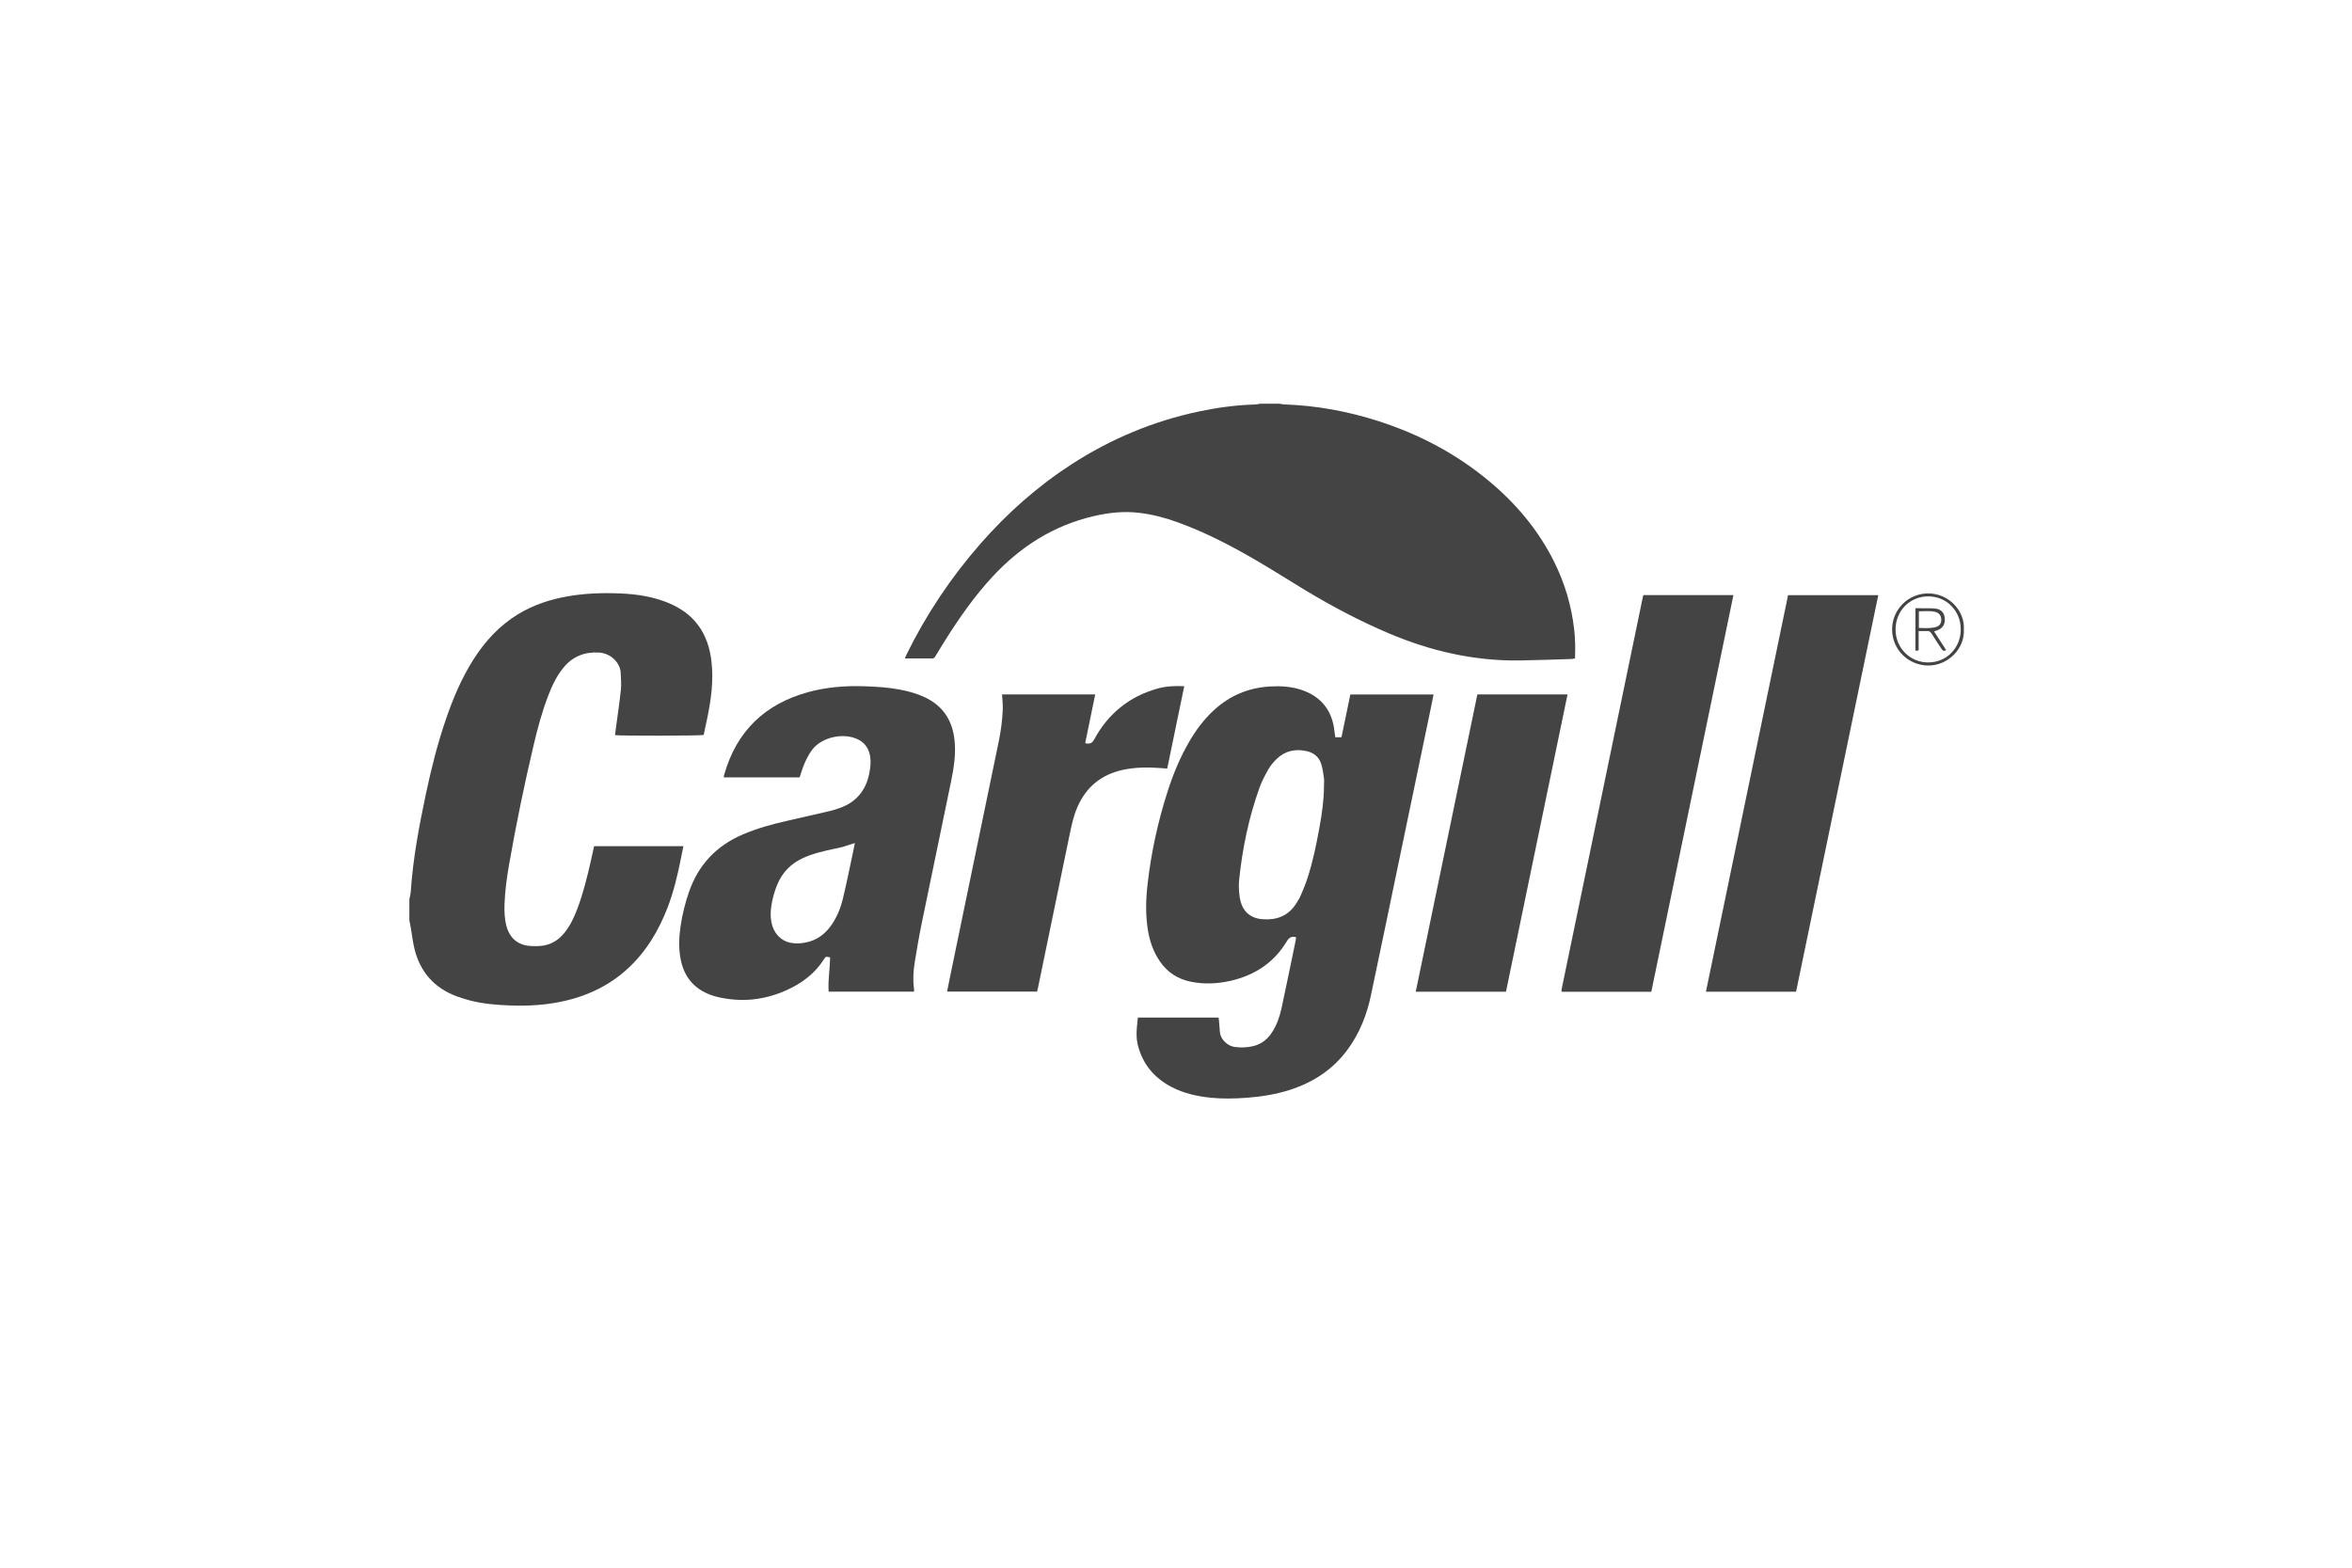
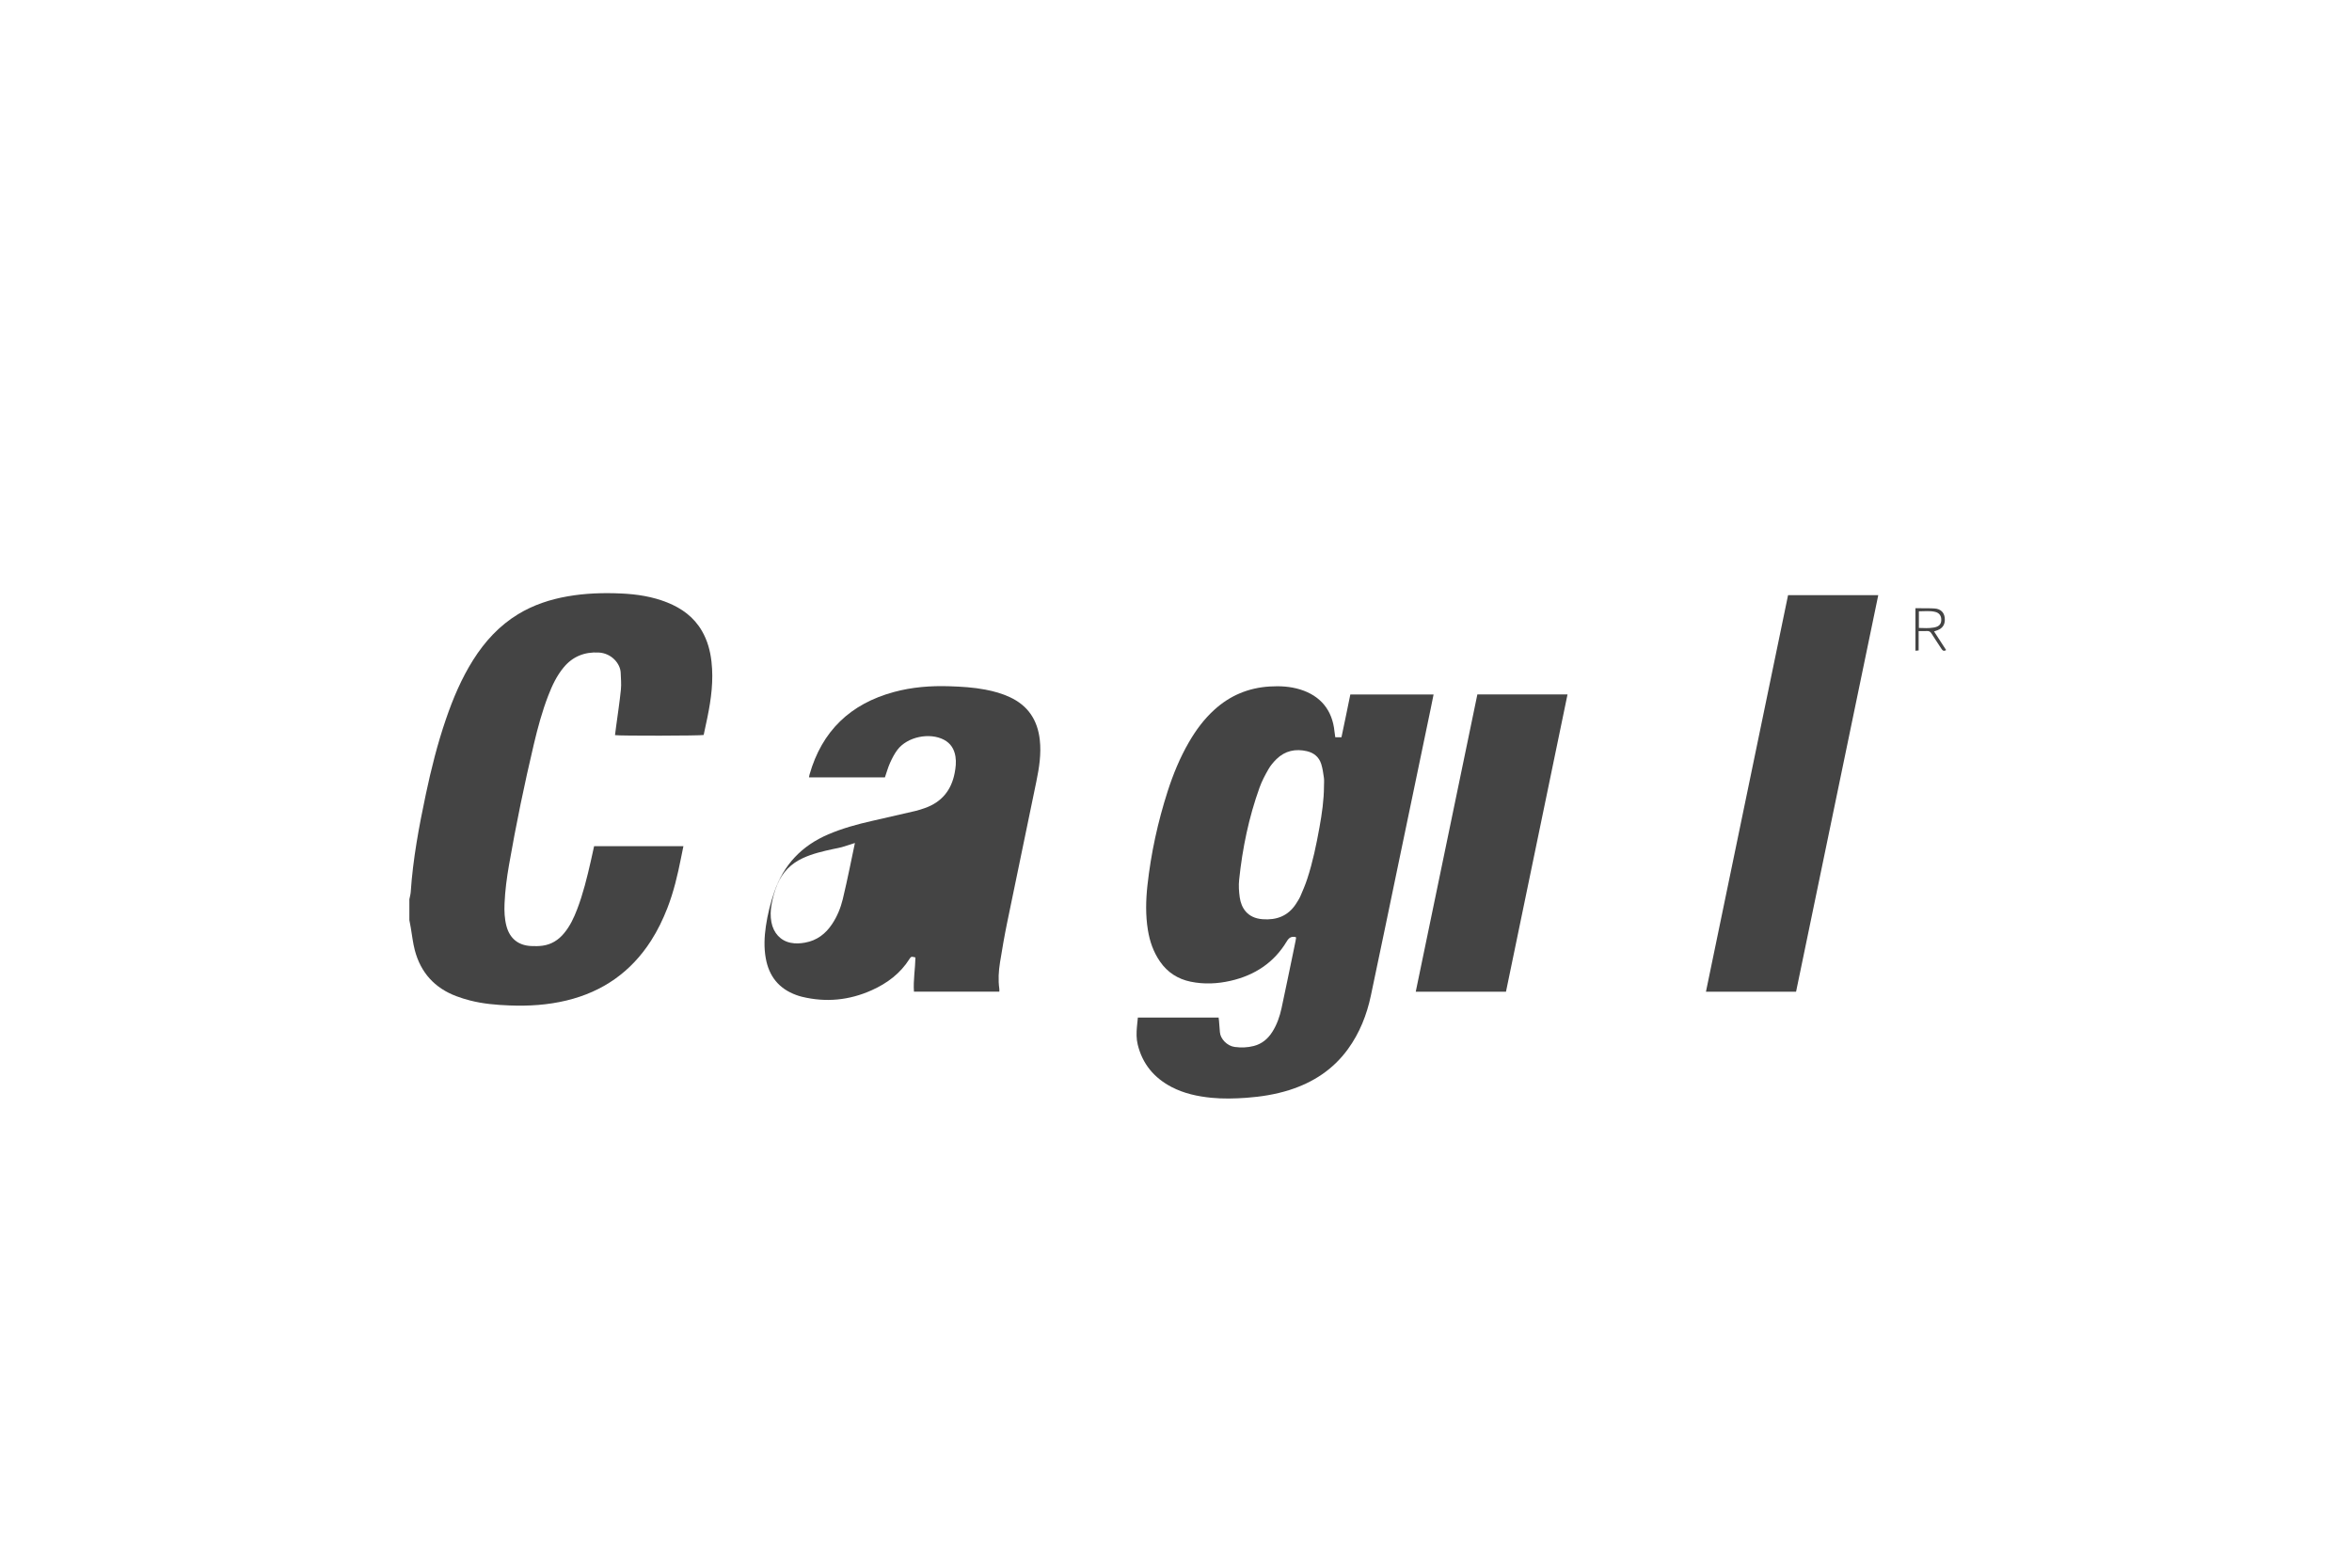
<svg xmlns="http://www.w3.org/2000/svg" id="logos" viewBox="0 0 600 400">
  <defs>
    <style> .cls-1 { fill: #444; } </style>
  </defs>
-   <path class="cls-1" d="M326.33,102.99c.44.07.88.19,1.32.2,8.24.28,16.26,1.77,24.09,4.29,10.33,3.33,19.77,8.31,28.13,15.28,6.92,5.77,12.61,12.54,16.63,20.65,2.67,5.39,4.37,11.08,5.06,17.06.29,2.47.33,4.95.23,7.52-.29.06-.56.14-.83.15-4.48.14-8.96.32-13.45.38-11.52.14-22.5-2.4-33.08-6.86-7.41-3.13-14.5-6.88-21.38-11.02-4.03-2.43-8-4.97-12.06-7.35-6.59-3.87-13.36-7.42-20.57-10.03-3.19-1.16-6.46-2.01-9.83-2.41-3.92-.47-7.78-.05-11.61.85-10.23,2.39-18.66,7.76-25.75,15.4-4.67,5.04-8.58,10.64-12.22,16.44-.81,1.28-1.58,2.58-2.37,3.88-.19.31-.35.59-.8.58-2.29-.02-4.58,0-7.02,0,.19-.44.33-.78.49-1.11,5.03-10.21,11.31-19.59,18.81-28.16,6.84-7.81,14.54-14.64,23.27-20.29,10.01-6.47,20.83-11,32.5-13.46,4.74-1,9.52-1.64,14.37-1.78.41-.01.82-.13,1.23-.2,1.61,0,3.23,0,4.84,0Z" />
  <path class="cls-1" d="M104.45,229.38c.11-.6.29-1.19.33-1.8.56-8.42,2.11-16.68,3.85-24.92,1.37-6.47,2.97-12.87,5.12-19.13,1.81-5.29,3.97-10.42,6.97-15.17,2.97-4.7,6.64-8.71,11.42-11.63,3.91-2.38,8.17-3.79,12.65-4.57,4.54-.8,9.11-.94,13.7-.73,4.01.18,7.96.79,11.72,2.29,3.73,1.49,6.83,3.75,8.87,7.29,1.39,2.41,2.11,5.04,2.42,7.79.56,4.84-.08,9.59-1.05,14.31-.31,1.48-.63,2.96-.94,4.42-.74.21-21.55.25-22.62.04.09-.72.18-1.45.28-2.18.42-3.13.9-6.25,1.22-9.4.15-1.43,0-2.89-.05-4.34-.09-2.31-2.31-4.99-5.64-5.16-3.57-.18-6.59,1-8.9,3.79-1.78,2.14-2.94,4.62-3.93,7.18-1.56,4.04-2.69,8.21-3.68,12.41-2.41,10.19-4.53,20.45-6.33,30.77-.57,3.27-1.01,6.56-1.15,9.89-.08,1.94-.01,3.87.49,5.76.84,3.15,2.99,4.92,6.25,5.09.99.05,2.01.05,2.99-.09,2.24-.31,4.04-1.45,5.47-3.19,1.5-1.81,2.49-3.91,3.32-6.09,1.53-3.98,2.53-8.12,3.48-12.27.29-1.26.56-2.52.85-3.84h22.78c-.21,1.05-.42,2.05-.62,3.06-.86,4.34-1.87,8.63-3.48,12.76-1.13,2.89-2.47,5.67-4.15,8.29-5.12,7.99-12.33,13.03-21.54,15.26-4.8,1.16-9.68,1.47-14.6,1.27-3.39-.13-6.76-.42-10.06-1.27-1.18-.3-2.36-.67-3.5-1.1-5.53-2.09-9.07-6.02-10.57-11.72-.49-1.86-.69-3.8-1.02-5.7-.12-.66-.25-1.32-.37-1.98,0-1.81,0-3.61,0-5.42Z" />
  <path class="cls-1" d="M365.71,177.19c-.26,1.3-.51,2.52-.76,3.75-2.68,12.87-5.36,25.74-8.04,38.61-2.39,11.48-4.76,22.97-7.19,34.44-1.04,4.94-2.87,9.57-5.85,13.68-3.78,5.21-8.88,8.53-14.96,10.46-3.58,1.13-7.27,1.71-11.01,1.98-2.97.21-5.93.28-8.89-.01-3.52-.35-6.95-1.09-10.11-2.73-4.47-2.33-7.44-5.87-8.66-10.82-.37-1.5-.34-3-.21-4.52.07-.79.16-1.59.24-2.4h20.6c.03.29.07.56.1.84.08.96.17,1.93.23,2.89.12,1.73,1.87,3.52,3.76,3.77,1.65.22,3.29.17,4.9-.25,2.07-.54,3.6-1.83,4.72-3.61,1.17-1.85,1.88-3.89,2.34-6.01,1-4.63,1.94-9.27,2.91-13.91.23-1.1.46-2.21.68-3.31.06-.28.09-.57.13-.83-.09-.06-.14-.12-.2-.13-.99-.19-1.6.15-2.16,1.07-3.28,5.49-8.21,8.7-14.37,10.11-3.37.77-6.77.92-10.18.22-3.27-.68-5.89-2.36-7.8-5.12-1.69-2.44-2.63-5.15-3.1-8.05-.62-3.79-.53-7.59-.12-11.38.9-8.19,2.65-16.21,5.17-24.06,1.4-4.34,3.12-8.53,5.41-12.49,1.77-3.06,3.85-5.88,6.48-8.27,4.01-3.66,8.73-5.62,14.15-5.95,2.63-.16,5.22-.02,7.75.76,5.22,1.61,8.23,5.31,8.76,10.74.05.47.13.94.2,1.45h1.58c.39-1.85.77-3.67,1.15-5.5.37-1.79.74-3.59,1.11-5.41h21.23ZM337.75,200.56c0-.71.08-1.43-.02-2.12-.16-1.18-.33-2.37-.68-3.49-.55-1.77-1.86-2.86-3.64-3.28-2.92-.68-5.59-.12-7.78,2.02-.77.76-1.5,1.62-2.04,2.56-.86,1.5-1.69,3.06-2.27,4.68-2.74,7.61-4.37,15.48-5.21,23.52-.16,1.49-.06,3.04.15,4.52.38,2.59,1.84,5.26,5.82,5.57,3.54.27,6.49-.8,8.5-3.88.42-.65.85-1.3,1.16-2.01.63-1.45,1.25-2.9,1.74-4.4,1.41-4.29,2.32-8.71,3.12-13.15.63-3.49,1.14-6.99,1.15-10.55Z" />
-   <path class="cls-1" d="M233.15,253.02h-21.76c-.2-2.97.33-5.84.38-8.72-1.02-.27-1.11-.27-1.52.38-2.34,3.71-5.68,6.2-9.61,7.97-5.75,2.59-11.71,3.17-17.85,1.67-.5-.12-.99-.28-1.48-.46-4.39-1.61-6.91-4.79-7.72-9.36-.49-2.73-.37-5.46.03-8.19.43-2.97,1.16-5.88,2.14-8.72,2.4-6.95,7.02-11.82,13.78-14.7,3.6-1.54,7.35-2.57,11.16-3.43,3.68-.83,7.35-1.67,11.02-2.53.84-.2,1.68-.47,2.49-.76,4.24-1.5,6.71-4.52,7.56-8.9.27-1.4.44-2.8.21-4.23-.3-1.9-1.21-3.38-2.94-4.29-3.68-1.93-9.35-.75-11.86,2.56-.77,1.01-1.37,2.19-1.89,3.35-.53,1.17-.86,2.42-1.31,3.7h-19.36c.05-.27.07-.51.14-.74,3.16-11.11,10.42-18.04,21.51-21.05,4.64-1.26,9.39-1.63,14.19-1.47,3.06.1,6.12.28,9.14.86,2.16.41,4.26.99,6.27,1.93,4.63,2.15,7.05,5.83,7.62,10.85.41,3.61-.15,7.14-.87,10.65-2.49,12.05-5.01,24.1-7.48,36.16-.68,3.31-1.25,6.65-1.79,9.99-.36,2.23-.5,4.49-.18,6.75.03.22,0,.44,0,.74ZM218.1,215.09c-1.17.37-2.26.75-3.37,1.07-.68.19-1.39.3-2.08.45-2.68.58-5.35,1.19-7.86,2.35-3,1.39-5.16,3.58-6.46,6.63-.72,1.7-1.21,3.47-1.52,5.28-.25,1.47-.3,2.95-.02,4.43.52,2.76,2.32,4.73,4.89,5.25,1.21.25,2.44.19,3.66-.03,3.05-.54,5.29-2.25,6.96-4.79,1.28-1.93,2.14-4.05,2.69-6.28.65-2.63,1.19-5.28,1.76-7.92.46-2.14.89-4.28,1.34-6.43Z" />
-   <path class="cls-1" d="M421.24,253.05h-22.79c-.05-.06-.07-.09-.08-.12-.02-.03-.04-.06-.04-.08,0-.13,0-.26.03-.38,6.92-33.44,13.84-66.89,20.77-100.33.02-.09.08-.17.14-.3h22.93c-6.99,33.74-13.96,67.43-20.95,101.21Z" />
+   <path class="cls-1" d="M233.15,253.02c-.2-2.97.33-5.84.38-8.72-1.02-.27-1.11-.27-1.52.38-2.34,3.71-5.68,6.2-9.61,7.97-5.75,2.59-11.71,3.17-17.85,1.67-.5-.12-.99-.28-1.48-.46-4.39-1.61-6.91-4.79-7.72-9.36-.49-2.73-.37-5.46.03-8.19.43-2.97,1.16-5.88,2.14-8.72,2.4-6.95,7.02-11.82,13.78-14.7,3.6-1.54,7.35-2.57,11.16-3.43,3.68-.83,7.35-1.67,11.02-2.53.84-.2,1.68-.47,2.49-.76,4.24-1.5,6.71-4.52,7.56-8.9.27-1.4.44-2.8.21-4.23-.3-1.9-1.21-3.38-2.94-4.29-3.68-1.93-9.35-.75-11.86,2.56-.77,1.01-1.37,2.19-1.89,3.35-.53,1.17-.86,2.42-1.31,3.7h-19.36c.05-.27.07-.51.14-.74,3.16-11.11,10.42-18.04,21.51-21.05,4.64-1.26,9.39-1.63,14.19-1.47,3.06.1,6.12.28,9.14.86,2.16.41,4.26.99,6.27,1.93,4.63,2.15,7.05,5.83,7.62,10.85.41,3.61-.15,7.14-.87,10.65-2.49,12.05-5.01,24.1-7.48,36.16-.68,3.31-1.25,6.65-1.79,9.99-.36,2.23-.5,4.49-.18,6.75.03.22,0,.44,0,.74ZM218.1,215.09c-1.17.37-2.26.75-3.37,1.07-.68.19-1.39.3-2.08.45-2.68.58-5.35,1.19-7.86,2.35-3,1.39-5.16,3.58-6.46,6.63-.72,1.7-1.21,3.47-1.52,5.28-.25,1.47-.3,2.95-.02,4.43.52,2.76,2.32,4.73,4.89,5.25,1.21.25,2.44.19,3.66-.03,3.05-.54,5.29-2.25,6.96-4.79,1.28-1.93,2.14-4.05,2.69-6.28.65-2.63,1.19-5.28,1.76-7.92.46-2.14.89-4.28,1.34-6.43Z" />
  <path class="cls-1" d="M458.17,253.04h-22.98c6.99-33.76,13.96-67.44,20.95-101.19h23.01c-6.99,33.74-13.97,67.42-20.97,101.19Z" />
-   <path class="cls-1" d="M302.1,175.1c-1.46,7.06-2.89,13.99-4.34,21-.53-.04-1-.07-1.47-.11-3.32-.25-6.63-.27-9.92.46-5.46,1.21-9.31,4.37-11.53,9.5-.96,2.2-1.47,4.53-1.95,6.87-2.3,11.14-4.6,22.28-6.9,33.42-.41,1.99-.82,3.98-1.23,5.96-.06.28-.14.55-.21.81h-22.95c.34-1.69.66-3.29.99-4.89,2.3-11.14,4.61-22.28,6.91-33.42,1.76-8.52,3.53-17.04,5.29-25.56.55-2.69.91-5.41,1.02-8.15.03-.74-.03-1.48-.07-2.22-.02-.51-.08-1.02-.12-1.59h23.77c-.86,4.17-1.7,8.29-2.55,12.42.15.05.24.09.33.1.9.12,1.46-.11,1.96-1.04,3.55-6.55,8.91-10.93,16.11-12.96,2.19-.62,4.44-.73,6.86-.61Z" />
  <path class="cls-1" d="M361.16,253.04c5.26-25.37,10.49-50.61,15.72-75.86h23c-5.24,25.31-10.47,50.57-15.7,75.86h-23.01Z" />
-   <path class="cls-1" d="M500.98,160.58c.3,4.99-4.13,9.29-9.12,9.23-5.09-.06-9.15-4.07-9.18-9.16-.02-5.1,4.11-9.25,9.21-9.24,5.35.01,9.39,4.56,9.09,9.18ZM491.95,169.02c4.64-.02,8.24-3.7,8.24-8.44,0-4.74-3.6-8.4-8.27-8.41-4.71-.01-8.36,3.67-8.36,8.44,0,4.73,3.69,8.43,8.39,8.42Z" />
  <path class="cls-1" d="M493.38,161.11c1.05,1.62,2.07,3.19,3.08,4.75-.59.38-.91.13-1.2-.33-.84-1.3-1.71-2.58-2.53-3.89-.29-.47-.62-.67-1.17-.63-.67.04-1.34.01-2.11.01v4.94c-.32.03-.53.05-.82.07v-10.84c.44,0,.84,0,1.25,0,1.23.02,2.45-.02,3.67.07,1.5.11,2.38.97,2.55,2.32.19,1.6-.42,2.68-1.84,3.22-.27.1-.54.19-.88.31ZM489.51,160.22c1.31.05,2.55.11,3.8-.1.25-.04.5-.11.74-.2.74-.28,1.13-.81,1.17-1.61.06-1.14-.46-1.94-1.6-2.2-1.35-.31-2.73-.13-4.11-.13v4.23Z" />
</svg>